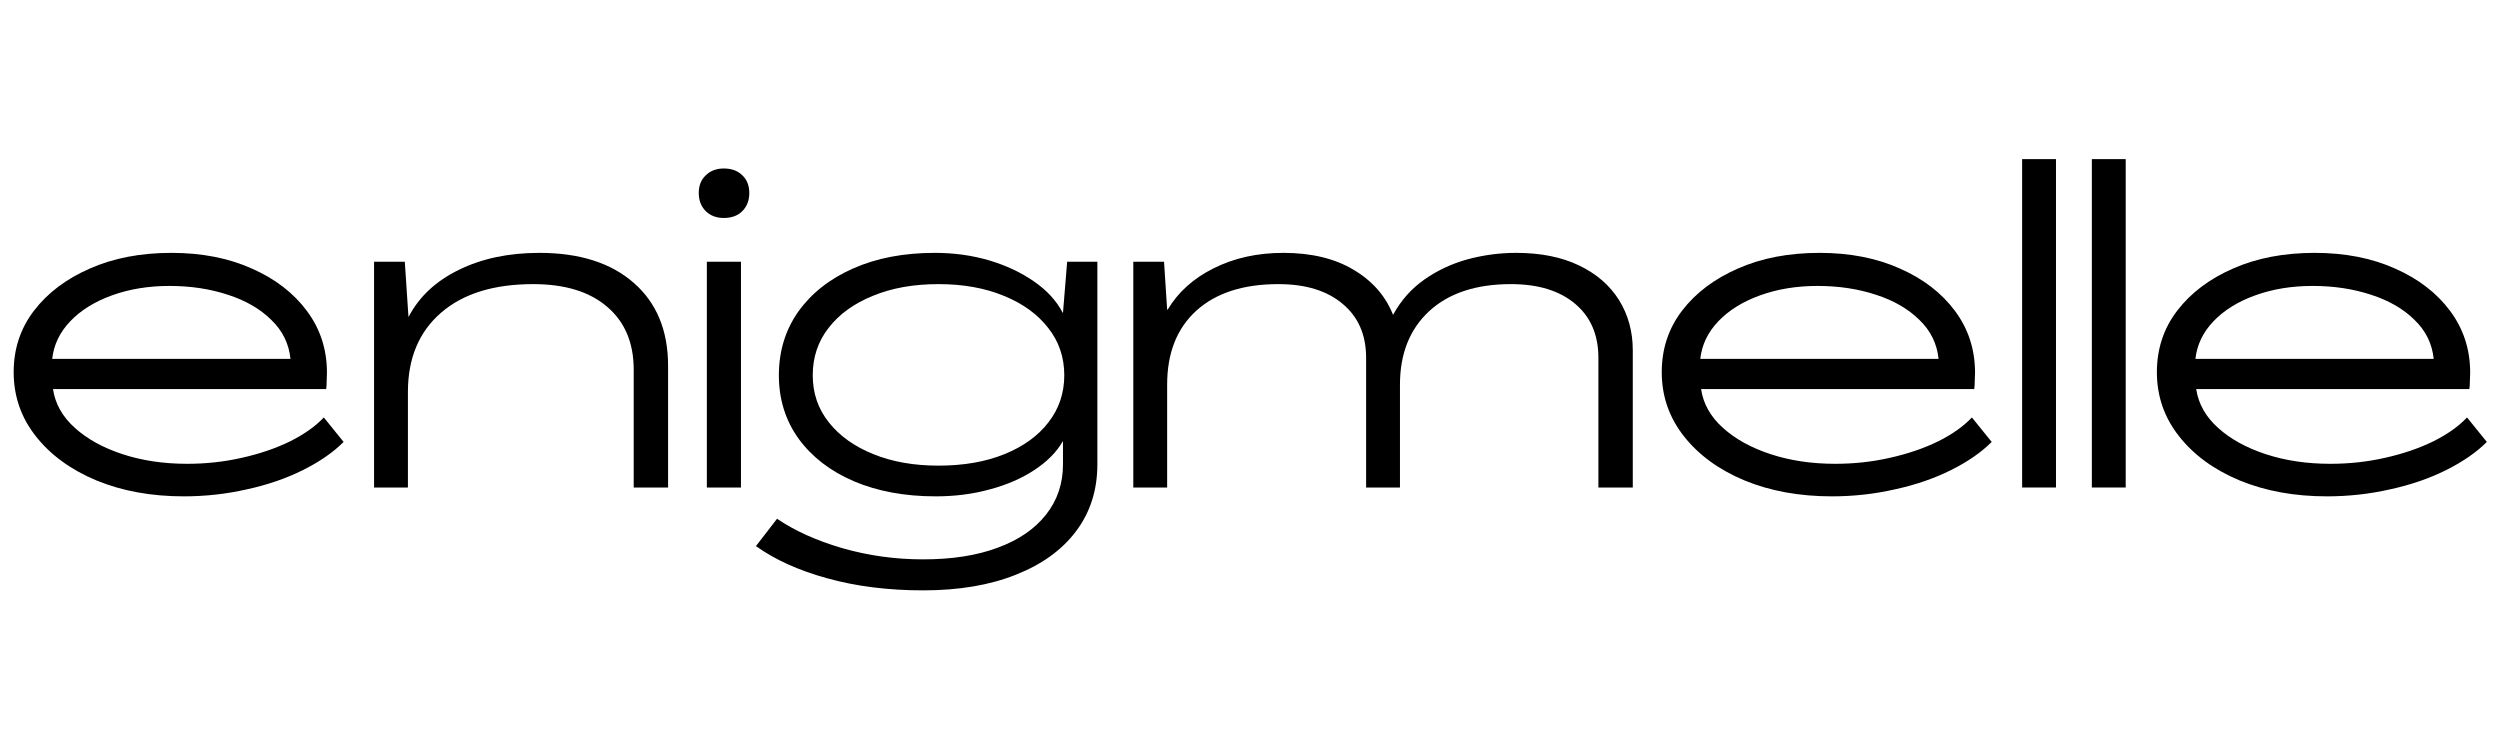
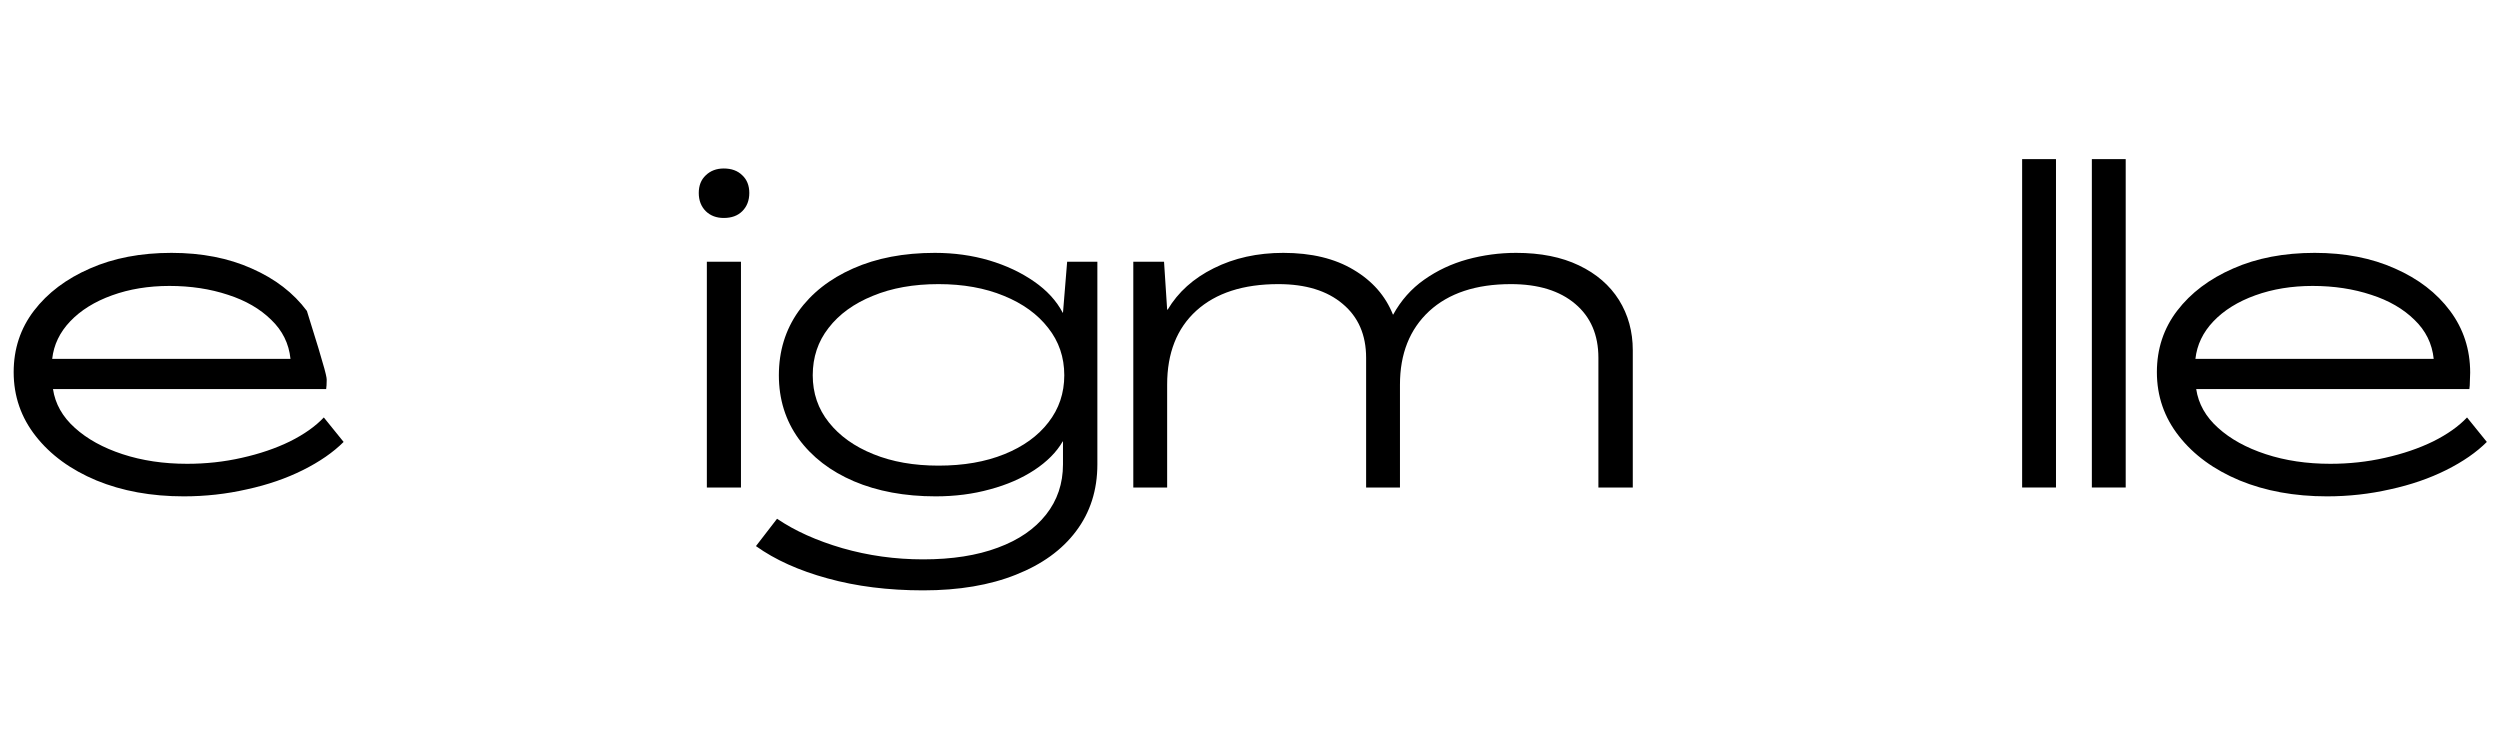
<svg xmlns="http://www.w3.org/2000/svg" version="1.0" preserveAspectRatio="xMidYMid meet" height="60" viewBox="0 0 150 45" zoomAndPan="magnify" width="200">
  <defs>
    <g />
  </defs>
  <rect fill-opacity="1" height="54" y="-4.5" fill="#ffffff" width="180" x="-15" />
  <rect fill-opacity="1" height="54" y="-4.5" fill="#ffffff" width="180" x="-15" />
  <g fill-opacity="1" fill="#000000">
    <g transform="translate(0.023, 29.25)">
      <g>
-         <path d="M 11 0.531 C 9.051 0.531 7.305 0.211 5.766 -0.422 C 4.223 -1.066 3.008 -1.953 2.125 -3.078 C 1.238 -4.203 0.797 -5.484 0.797 -6.922 C 0.797 -8.316 1.203 -9.547 2.016 -10.609 C 2.836 -11.68 3.957 -12.523 5.375 -13.141 C 6.789 -13.766 8.422 -14.078 10.266 -14.078 C 12.078 -14.078 13.68 -13.766 15.078 -13.141 C 16.484 -12.523 17.586 -11.676 18.391 -10.594 C 19.191 -9.52 19.594 -8.285 19.594 -6.891 C 19.594 -6.766 19.586 -6.602 19.578 -6.406 C 19.578 -6.207 19.566 -6.039 19.547 -5.906 L 3.156 -5.906 C 3.289 -5.02 3.727 -4.242 4.469 -3.578 C 5.207 -2.91 6.16 -2.383 7.328 -2 C 8.504 -1.613 9.797 -1.422 11.203 -1.422 C 12.328 -1.422 13.422 -1.539 14.484 -1.781 C 15.555 -2.02 16.52 -2.348 17.375 -2.766 C 18.227 -3.191 18.906 -3.672 19.406 -4.203 L 20.594 -2.734 C 19.969 -2.109 19.156 -1.547 18.156 -1.047 C 17.156 -0.547 16.035 -0.16 14.797 0.109 C 13.566 0.391 12.301 0.531 11 0.531 Z M 3.109 -7.719 L 17.406 -7.719 C 17.312 -8.633 16.926 -9.414 16.25 -10.062 C 15.582 -10.719 14.719 -11.219 13.656 -11.562 C 12.594 -11.914 11.422 -12.094 10.141 -12.094 C 8.891 -12.094 7.742 -11.906 6.703 -11.531 C 5.66 -11.156 4.82 -10.633 4.188 -9.969 C 3.562 -9.312 3.203 -8.562 3.109 -7.719 Z M 3.109 -7.719" />
+         <path d="M 11 0.531 C 9.051 0.531 7.305 0.211 5.766 -0.422 C 4.223 -1.066 3.008 -1.953 2.125 -3.078 C 1.238 -4.203 0.797 -5.484 0.797 -6.922 C 0.797 -8.316 1.203 -9.547 2.016 -10.609 C 2.836 -11.68 3.957 -12.523 5.375 -13.141 C 6.789 -13.766 8.422 -14.078 10.266 -14.078 C 12.078 -14.078 13.68 -13.766 15.078 -13.141 C 16.484 -12.523 17.586 -11.676 18.391 -10.594 C 19.594 -6.766 19.586 -6.602 19.578 -6.406 C 19.578 -6.207 19.566 -6.039 19.547 -5.906 L 3.156 -5.906 C 3.289 -5.02 3.727 -4.242 4.469 -3.578 C 5.207 -2.91 6.16 -2.383 7.328 -2 C 8.504 -1.613 9.797 -1.422 11.203 -1.422 C 12.328 -1.422 13.422 -1.539 14.484 -1.781 C 15.555 -2.02 16.52 -2.348 17.375 -2.766 C 18.227 -3.191 18.906 -3.672 19.406 -4.203 L 20.594 -2.734 C 19.969 -2.109 19.156 -1.547 18.156 -1.047 C 17.156 -0.547 16.035 -0.16 14.797 0.109 C 13.566 0.391 12.301 0.531 11 0.531 Z M 3.109 -7.719 L 17.406 -7.719 C 17.312 -8.633 16.926 -9.414 16.25 -10.062 C 15.582 -10.719 14.719 -11.219 13.656 -11.562 C 12.594 -11.914 11.422 -12.094 10.141 -12.094 C 8.891 -12.094 7.742 -11.906 6.703 -11.531 C 5.66 -11.156 4.82 -10.633 4.188 -9.969 C 3.562 -9.312 3.203 -8.562 3.109 -7.719 Z M 3.109 -7.719" />
      </g>
    </g>
  </g>
  <g fill-opacity="1" fill="#000000">
    <g transform="translate(21.366, 29.25)">
      <g>
-         <path d="M 11 -14.078 C 13.406 -14.078 15.289 -13.477 16.656 -12.281 C 18.031 -11.082 18.719 -9.422 18.719 -7.297 L 18.719 0 L 16.656 0 L 16.656 -7.078 C 16.656 -8.68 16.125 -9.938 15.062 -10.844 C 14.008 -11.75 12.531 -12.203 10.625 -12.203 C 8.258 -12.203 6.414 -11.629 5.094 -10.484 C 3.77 -9.336 3.109 -7.754 3.109 -5.734 L 3.109 0 L 1.078 0 L 1.078 -13.547 L 2.922 -13.547 L 3.141 -10.25 L 3.156 -10.25 C 3.789 -11.457 4.797 -12.395 6.172 -13.062 C 7.547 -13.738 9.156 -14.078 11 -14.078 Z M 11 -14.078" />
-       </g>
+         </g>
    </g>
  </g>
  <g fill-opacity="1" fill="#000000">
    <g transform="translate(41.02, 29.25)">
      <g>
        <path d="M 2.406 -16.172 C 1.969 -16.172 1.609 -16.305 1.328 -16.578 C 1.047 -16.859 0.906 -17.223 0.906 -17.672 C 0.906 -18.117 1.047 -18.473 1.328 -18.734 C 1.609 -19.004 1.969 -19.141 2.406 -19.141 C 2.875 -19.141 3.242 -19.004 3.516 -18.734 C 3.797 -18.473 3.938 -18.117 3.938 -17.672 C 3.938 -17.223 3.797 -16.859 3.516 -16.578 C 3.242 -16.305 2.875 -16.172 2.406 -16.172 Z M 1.391 0 L 1.391 -13.547 L 3.438 -13.547 L 3.438 0 Z M 1.391 0" />
      </g>
    </g>
  </g>
  <g fill-opacity="1" fill="#000000">
    <g transform="translate(45.873, 29.25)">
      <g>
        <path d="M 9.516 6.172 C 7.41 6.172 5.5 5.93 3.781 5.453 C 2.062 4.984 0.629 4.336 -0.516 3.516 L 0.75 1.875 C 1.82 2.602 3.129 3.191 4.672 3.641 C 6.223 4.086 7.836 4.312 9.516 4.312 C 11.254 4.312 12.75 4.078 14 3.609 C 15.25 3.148 16.211 2.488 16.891 1.625 C 17.566 0.77 17.906 -0.234 17.906 -1.391 L 17.906 -2.766 L 17.891 -2.766 C 17.516 -2.117 16.945 -1.547 16.188 -1.047 C 15.426 -0.547 14.539 -0.16 13.531 0.109 C 12.52 0.391 11.43 0.531 10.266 0.531 C 8.41 0.531 6.773 0.227 5.359 -0.375 C 3.953 -0.977 2.848 -1.828 2.047 -2.922 C 1.254 -4.023 0.859 -5.297 0.859 -6.734 C 0.859 -8.18 1.25 -9.457 2.031 -10.562 C 2.82 -11.664 3.914 -12.523 5.312 -13.141 C 6.719 -13.766 8.352 -14.078 10.219 -14.078 C 11.375 -14.078 12.461 -13.926 13.484 -13.625 C 14.504 -13.32 15.398 -12.898 16.172 -12.359 C 16.941 -11.828 17.516 -11.203 17.891 -10.484 L 17.906 -10.484 L 18.156 -13.547 L 19.969 -13.547 L 19.969 -1.391 C 19.969 0.16 19.539 1.5 18.688 2.625 C 17.844 3.75 16.641 4.617 15.078 5.234 C 13.516 5.859 11.66 6.172 9.516 6.172 Z M 10.438 -1.312 C 11.938 -1.312 13.254 -1.539 14.391 -2 C 15.523 -2.457 16.406 -3.094 17.031 -3.906 C 17.664 -4.719 17.984 -5.66 17.984 -6.734 C 17.984 -7.816 17.66 -8.766 17.016 -9.578 C 16.379 -10.398 15.492 -11.039 14.359 -11.5 C 13.223 -11.969 11.914 -12.203 10.438 -12.203 C 8.945 -12.203 7.633 -11.969 6.5 -11.5 C 5.363 -11.039 4.477 -10.398 3.844 -9.578 C 3.207 -8.766 2.891 -7.816 2.891 -6.734 C 2.891 -5.66 3.211 -4.719 3.859 -3.906 C 4.504 -3.094 5.395 -2.457 6.531 -2 C 7.664 -1.539 8.969 -1.312 10.438 -1.312 Z M 10.438 -1.312" />
      </g>
    </g>
  </g>
  <g fill-opacity="1" fill="#000000">
    <g transform="translate(66.92, 29.25)">
      <g>
        <path d="M 1.078 0 L 1.078 -13.547 L 2.922 -13.547 L 3.109 -10.672 L 3.141 -10.672 C 3.766 -11.723 4.688 -12.551 5.906 -13.156 C 7.133 -13.77 8.523 -14.078 10.078 -14.078 C 11.766 -14.078 13.172 -13.738 14.297 -13.062 C 15.422 -12.395 16.207 -11.5 16.656 -10.375 L 16.672 -10.375 C 17.141 -11.227 17.758 -11.926 18.531 -12.469 C 19.312 -13.02 20.176 -13.426 21.125 -13.688 C 22.07 -13.945 23.047 -14.078 24.047 -14.078 C 25.516 -14.078 26.77 -13.828 27.812 -13.328 C 28.863 -12.828 29.664 -12.133 30.219 -11.25 C 30.77 -10.363 31.047 -9.359 31.047 -8.234 L 31.047 0 L 28.984 0 L 28.984 -7.781 C 28.984 -9.156 28.52 -10.234 27.594 -11.016 C 26.664 -11.805 25.379 -12.203 23.734 -12.203 C 21.641 -12.203 20.004 -11.66 18.828 -10.578 C 17.66 -9.492 17.078 -8.023 17.078 -6.172 L 17.078 0 L 15.047 0 L 15.047 -7.781 C 15.047 -9.156 14.578 -10.234 13.641 -11.016 C 12.711 -11.805 11.426 -12.203 9.781 -12.203 C 7.676 -12.203 6.035 -11.672 4.859 -10.609 C 3.691 -9.547 3.109 -8.066 3.109 -6.172 L 3.109 0 Z M 1.078 0" />
      </g>
    </g>
  </g>
  <g fill-opacity="1" fill="#000000">
    <g transform="translate(98.908, 29.25)">
      <g>
-         <path d="M 11 0.531 C 9.051 0.531 7.305 0.211 5.766 -0.422 C 4.223 -1.066 3.008 -1.953 2.125 -3.078 C 1.238 -4.203 0.797 -5.484 0.797 -6.922 C 0.797 -8.316 1.203 -9.547 2.016 -10.609 C 2.836 -11.68 3.957 -12.523 5.375 -13.141 C 6.789 -13.766 8.422 -14.078 10.266 -14.078 C 12.078 -14.078 13.68 -13.766 15.078 -13.141 C 16.484 -12.523 17.586 -11.676 18.391 -10.594 C 19.191 -9.52 19.594 -8.285 19.594 -6.891 C 19.594 -6.766 19.586 -6.602 19.578 -6.406 C 19.578 -6.207 19.566 -6.039 19.547 -5.906 L 3.156 -5.906 C 3.289 -5.02 3.727 -4.242 4.469 -3.578 C 5.207 -2.91 6.16 -2.383 7.328 -2 C 8.504 -1.613 9.797 -1.422 11.203 -1.422 C 12.328 -1.422 13.422 -1.539 14.484 -1.781 C 15.555 -2.02 16.52 -2.348 17.375 -2.766 C 18.227 -3.191 18.906 -3.672 19.406 -4.203 L 20.594 -2.734 C 19.969 -2.109 19.156 -1.547 18.156 -1.047 C 17.156 -0.547 16.035 -0.16 14.797 0.109 C 13.566 0.391 12.301 0.531 11 0.531 Z M 3.109 -7.719 L 17.406 -7.719 C 17.312 -8.633 16.926 -9.414 16.25 -10.062 C 15.582 -10.719 14.719 -11.219 13.656 -11.562 C 12.594 -11.914 11.422 -12.094 10.141 -12.094 C 8.891 -12.094 7.742 -11.906 6.703 -11.531 C 5.66 -11.156 4.82 -10.633 4.188 -9.969 C 3.562 -9.312 3.203 -8.562 3.109 -7.719 Z M 3.109 -7.719" />
-       </g>
+         </g>
    </g>
  </g>
  <g fill-opacity="1" fill="#000000">
    <g transform="translate(120.25, 29.25)">
      <g>
        <path d="M 1.078 0 L 1.078 -19.703 L 3.109 -19.703 L 3.109 0 Z M 1.078 0" />
      </g>
    </g>
  </g>
  <g fill-opacity="1" fill="#000000">
    <g transform="translate(124.433, 29.25)">
      <g>
        <path d="M 1.078 0 L 1.078 -19.703 L 3.109 -19.703 L 3.109 0 Z M 1.078 0" />
      </g>
    </g>
  </g>
  <g fill-opacity="1" fill="#000000">
    <g transform="translate(128.616, 29.25)">
      <g>
        <path d="M 11 0.531 C 9.051 0.531 7.305 0.211 5.766 -0.422 C 4.223 -1.066 3.008 -1.953 2.125 -3.078 C 1.238 -4.203 0.797 -5.484 0.797 -6.922 C 0.797 -8.316 1.203 -9.547 2.016 -10.609 C 2.836 -11.68 3.957 -12.523 5.375 -13.141 C 6.789 -13.766 8.422 -14.078 10.266 -14.078 C 12.078 -14.078 13.68 -13.766 15.078 -13.141 C 16.484 -12.523 17.586 -11.676 18.391 -10.594 C 19.191 -9.52 19.594 -8.285 19.594 -6.891 C 19.594 -6.766 19.586 -6.602 19.578 -6.406 C 19.578 -6.207 19.566 -6.039 19.547 -5.906 L 3.156 -5.906 C 3.289 -5.02 3.727 -4.242 4.469 -3.578 C 5.207 -2.91 6.16 -2.383 7.328 -2 C 8.504 -1.613 9.797 -1.422 11.203 -1.422 C 12.328 -1.422 13.422 -1.539 14.484 -1.781 C 15.555 -2.02 16.52 -2.348 17.375 -2.766 C 18.227 -3.191 18.906 -3.672 19.406 -4.203 L 20.594 -2.734 C 19.969 -2.109 19.156 -1.547 18.156 -1.047 C 17.156 -0.547 16.035 -0.16 14.797 0.109 C 13.566 0.391 12.301 0.531 11 0.531 Z M 3.109 -7.719 L 17.406 -7.719 C 17.312 -8.633 16.926 -9.414 16.25 -10.062 C 15.582 -10.719 14.719 -11.219 13.656 -11.562 C 12.594 -11.914 11.422 -12.094 10.141 -12.094 C 8.891 -12.094 7.742 -11.906 6.703 -11.531 C 5.66 -11.156 4.82 -10.633 4.188 -9.969 C 3.562 -9.312 3.203 -8.562 3.109 -7.719 Z M 3.109 -7.719" />
      </g>
    </g>
  </g>
</svg>